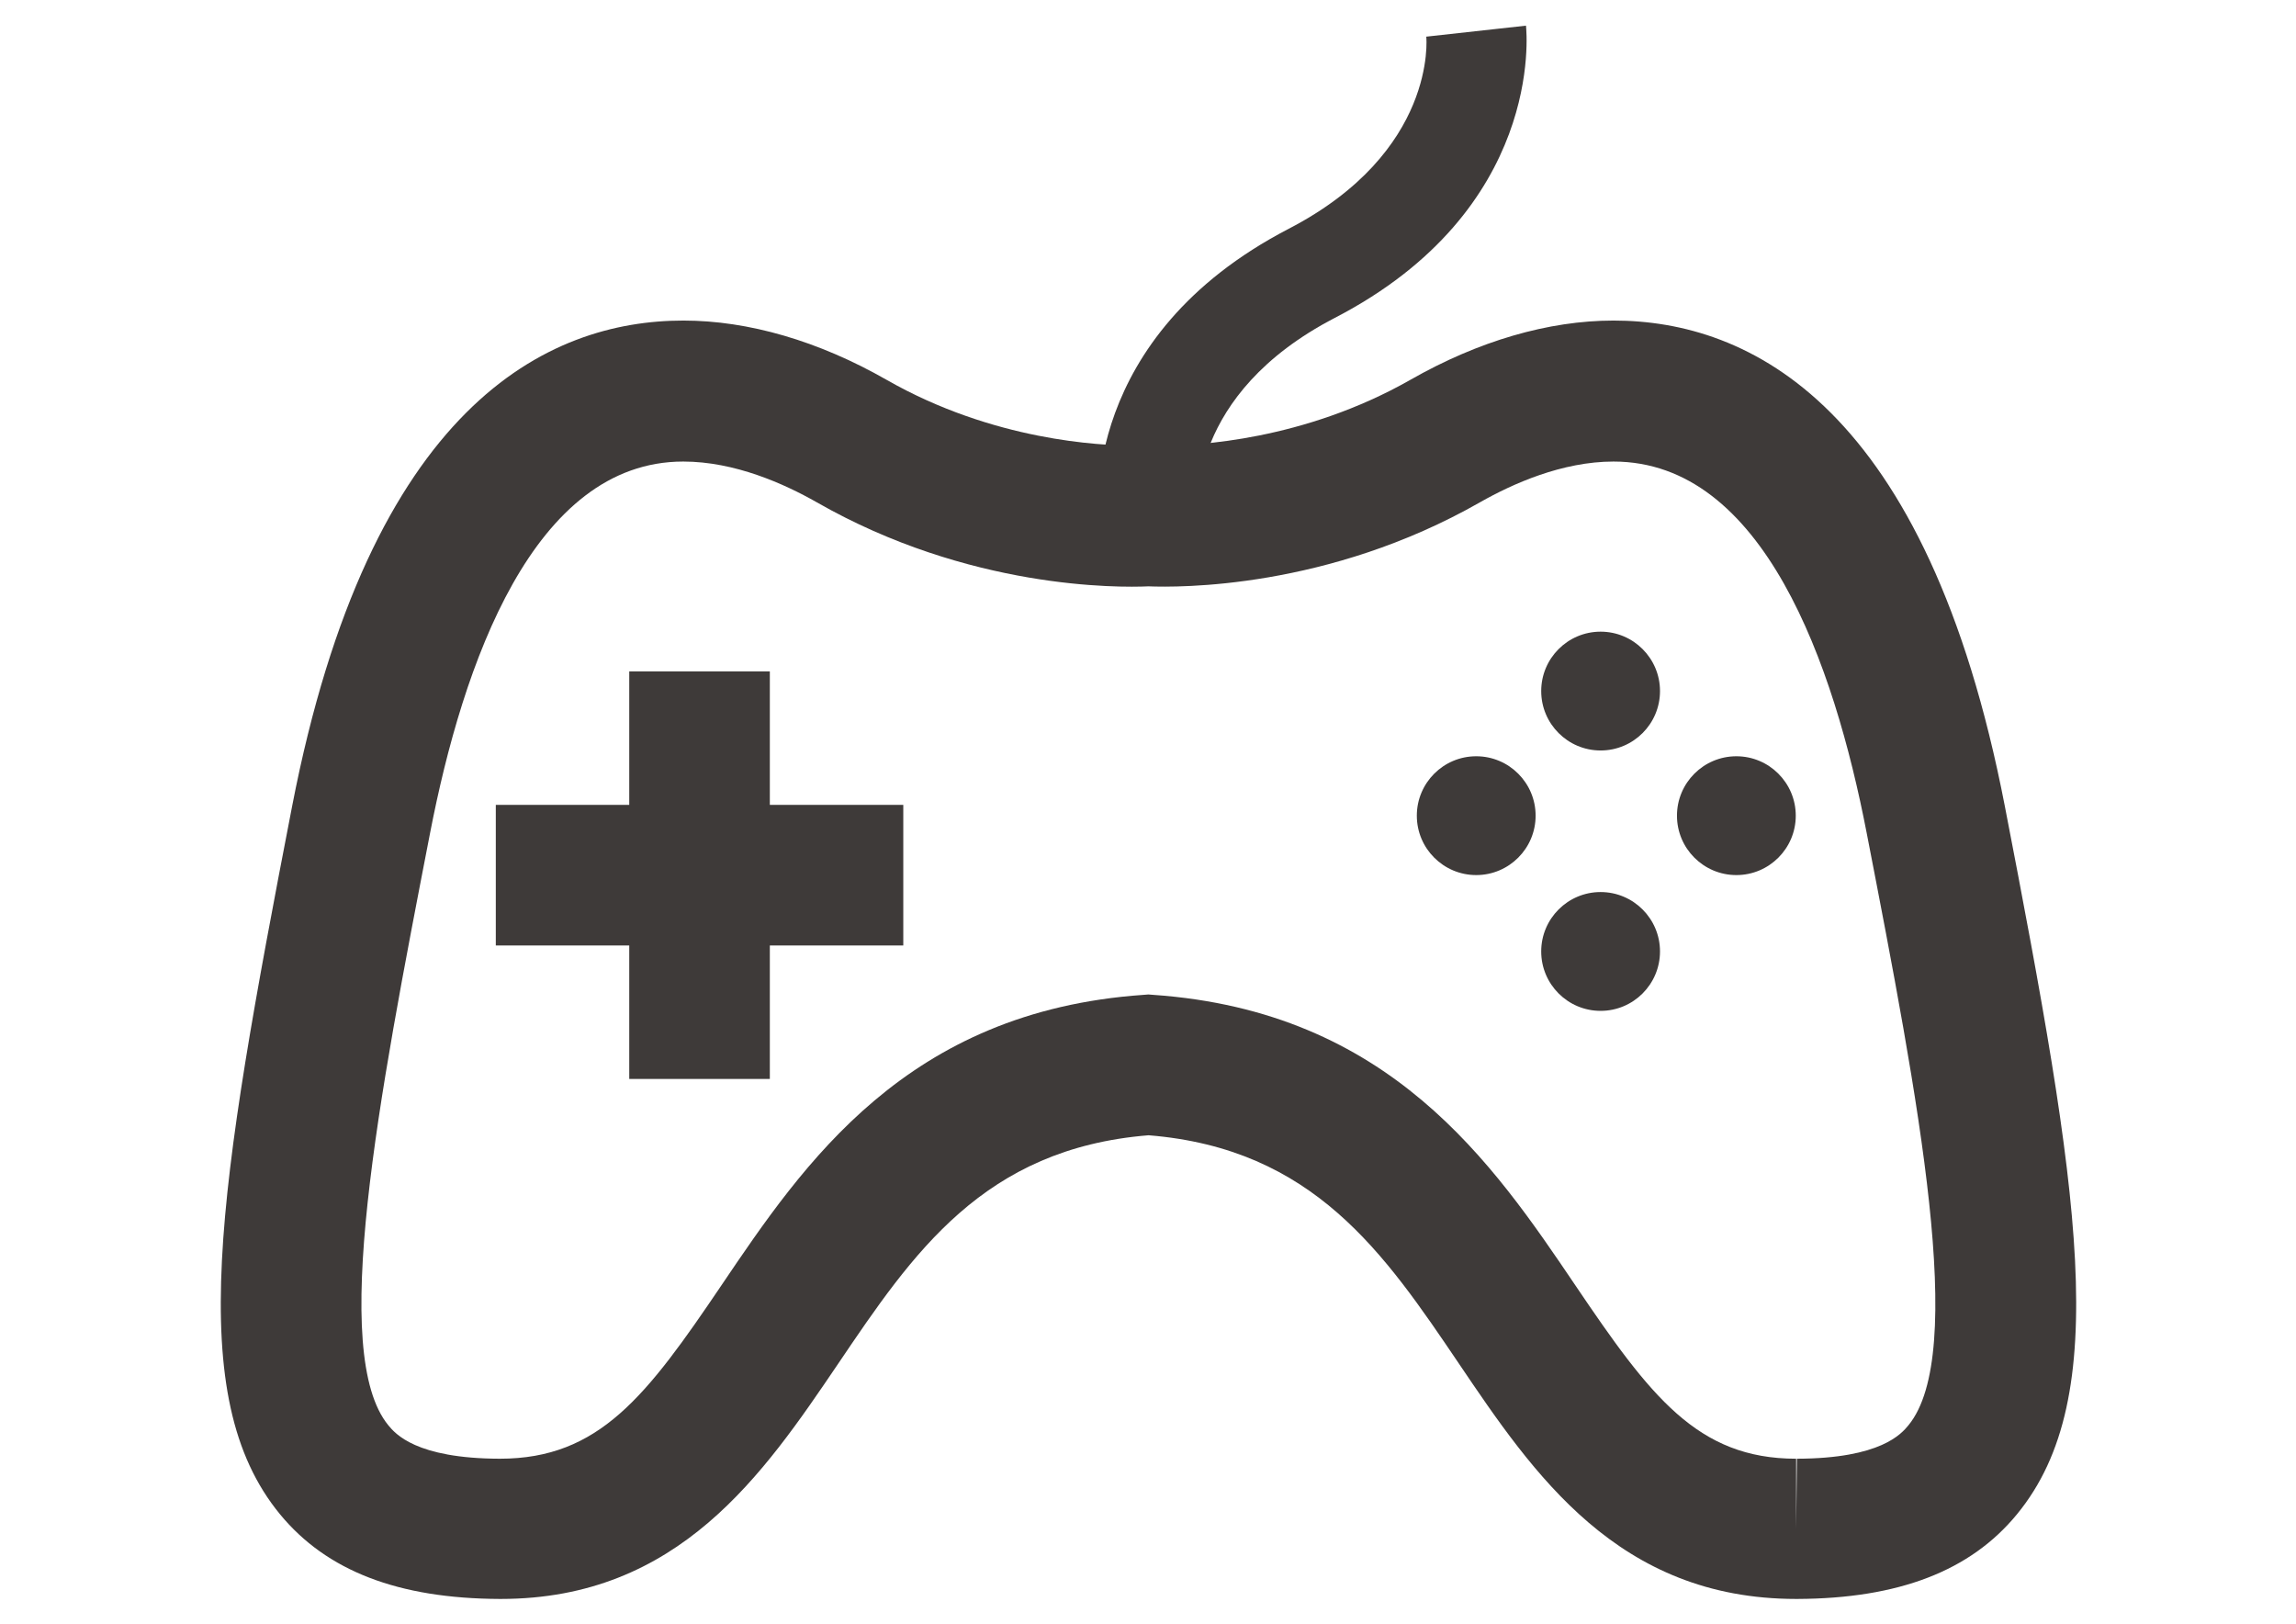
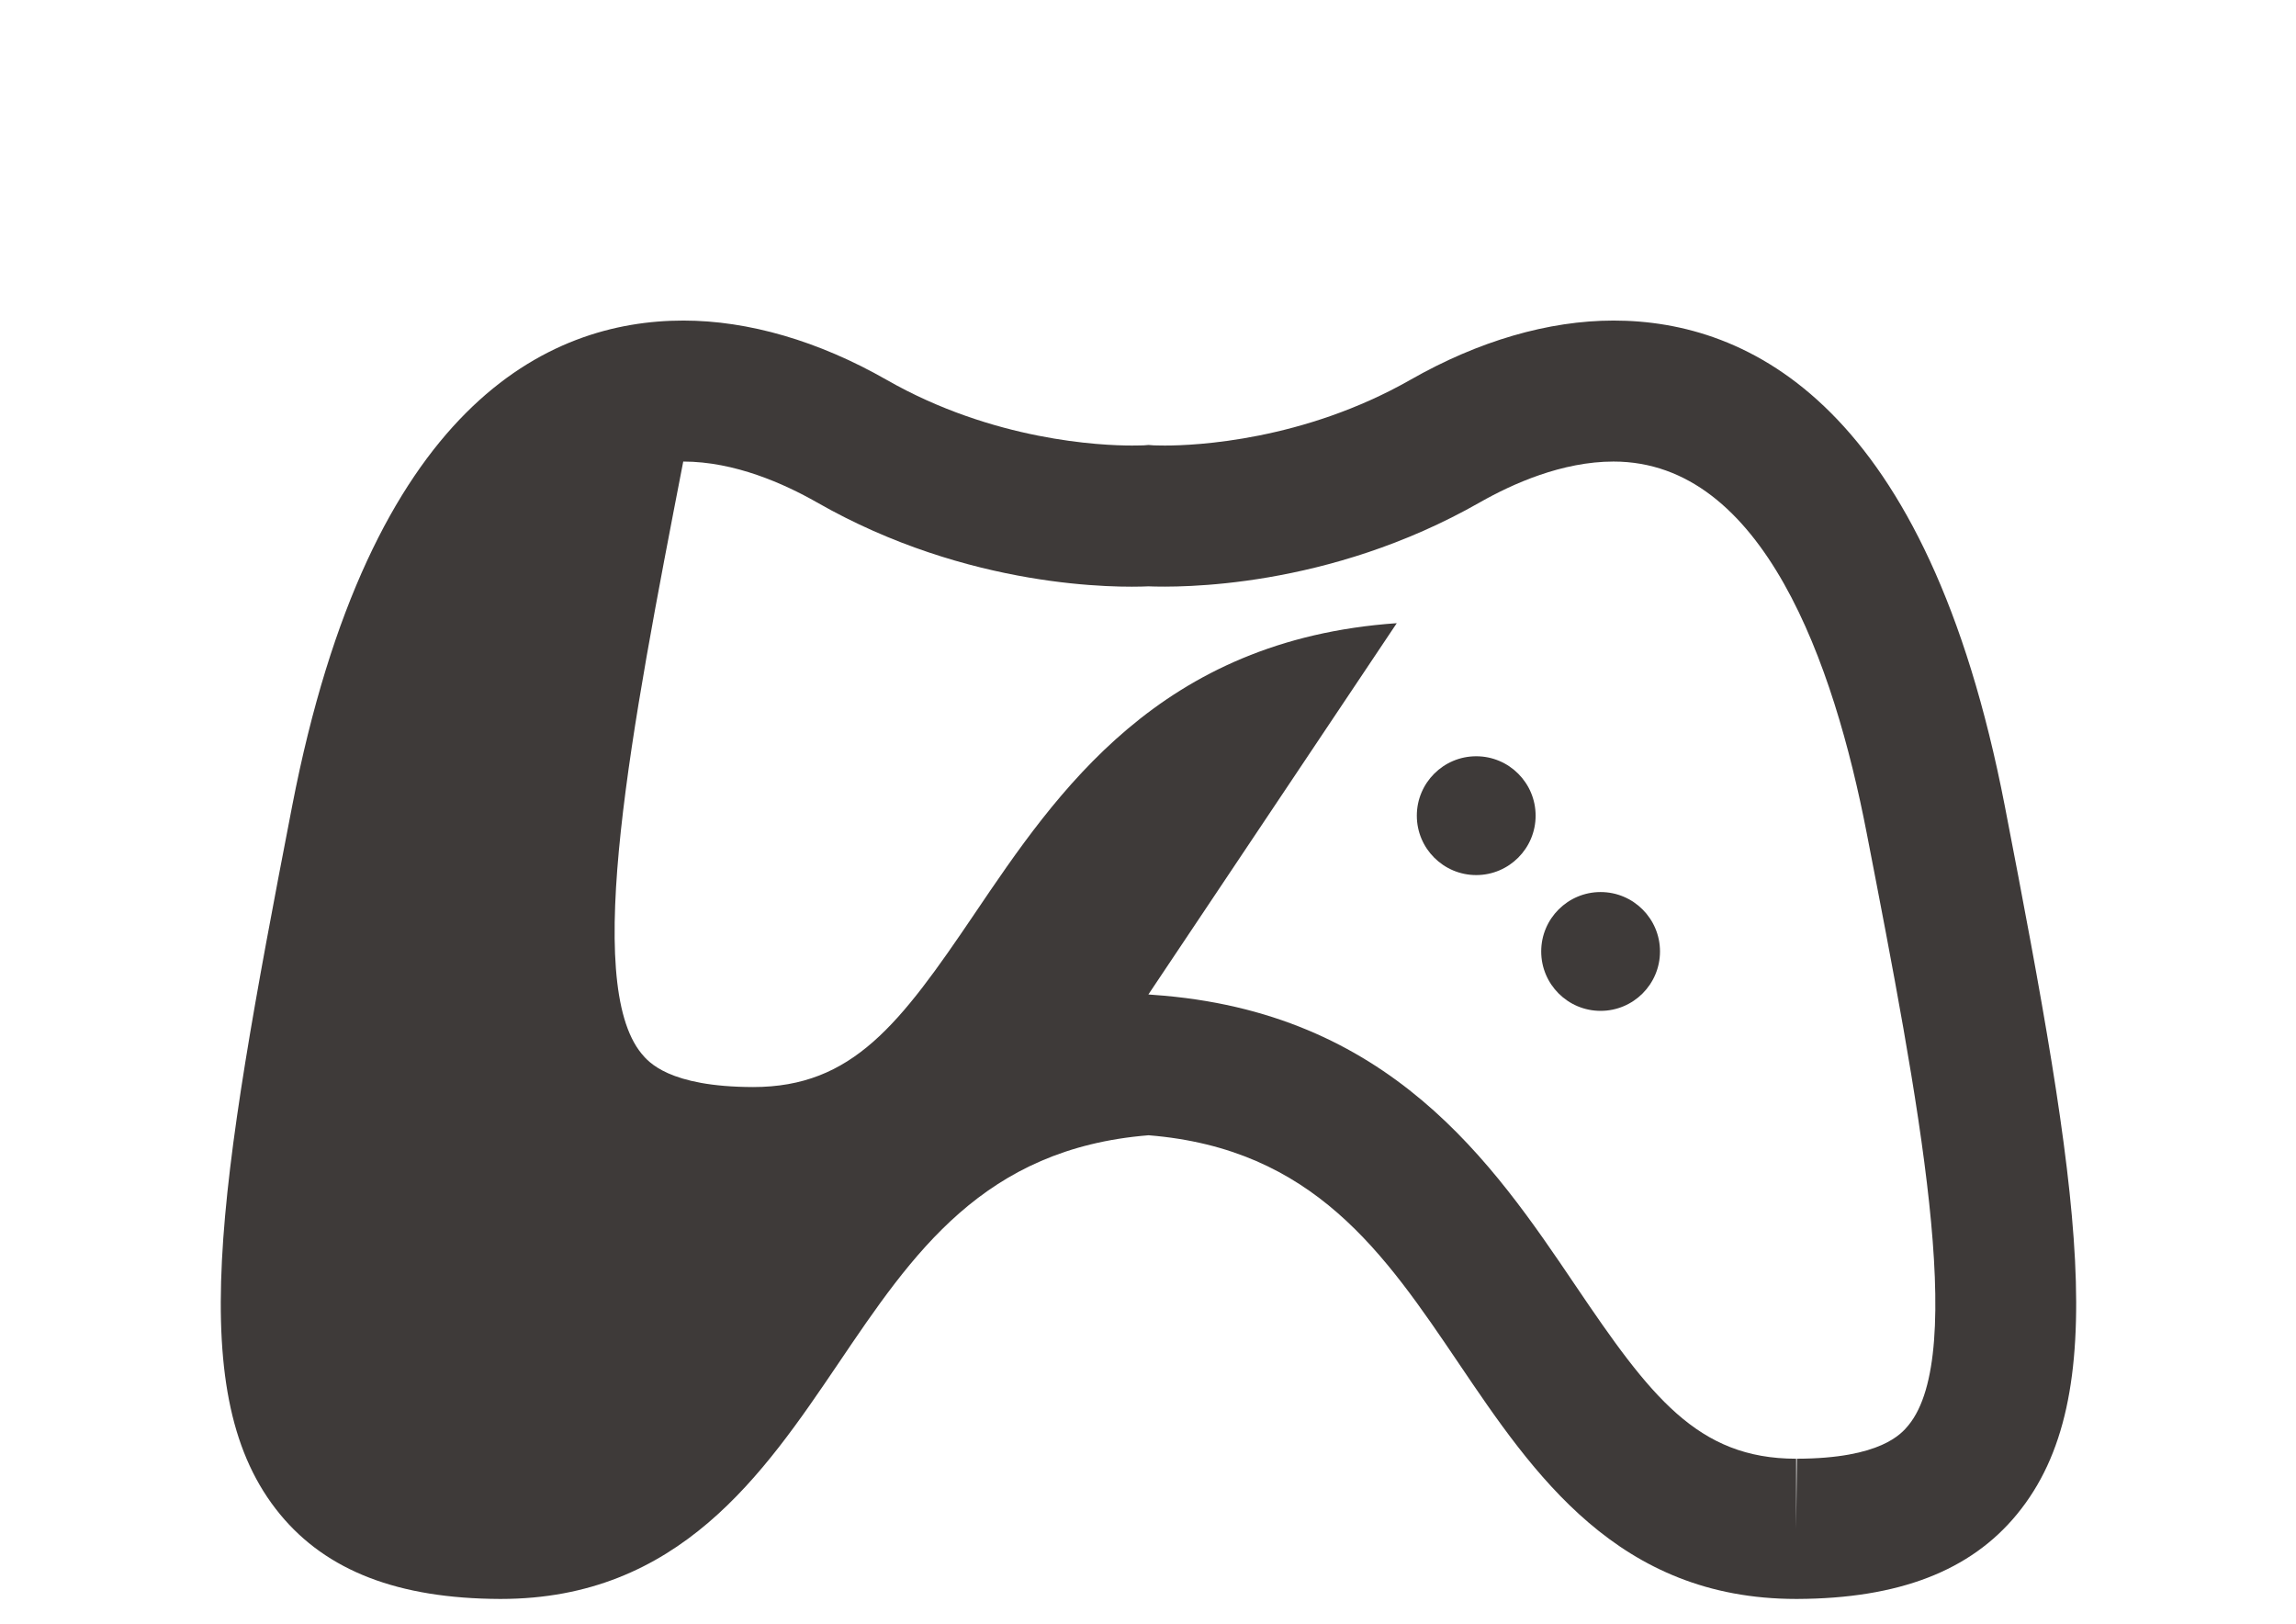
<svg xmlns="http://www.w3.org/2000/svg" version="1.1" id="レイヤー_1" x="0px" y="0px" viewBox="0 0 1190.6 841.9" style="enable-background:new 0 0 1190.6 841.9;" xml:space="preserve">
  <style type="text/css">
	.st0{fill:#3E3A39;}
</style>
  <g>
    <g>
      <g>
-         <path class="st0" d="M259.7,829C259.7,829,259.7,829,259.7,829h-0.6c-52.5-0.2-89.7-14.5-113.9-43.9     c-50.1-60.9-32.3-167.8,6.3-367.2c40.3-208,132.5-251.7,202.9-251.7c33.7,0,70.1,10.6,105.3,30.7     c55.4,31.7,111.4,34.1,127.3,34.1c3.5,0,5.6-0.1,6.1-0.1l2.5-0.2l2.6,0.2c0.4,0,2.5,0.1,5.9,0.1c15.8,0,71.8-2.5,127.3-34.1     c35.2-20.1,71.6-30.7,105.3-30.7c70.3,0,162.6,43.7,202.9,251.7c38.6,199.4,56.4,306.3,6.3,367.2     c-24.1,29.4-61.4,43.7-113.9,43.9h-0.6c-92.4,0-136.2-64.8-174.8-121.9c-38.8-57.4-75.4-111.6-161-118.5     c-85.6,6.9-122.2,61.1-161,118.5C395.9,764.2,352.1,829,259.7,829z M595.5,515.6l2.5,0.2c122.8,8.5,176.1,87.3,218.9,150.6     c38.8,57.4,63.2,89.9,114.5,89.9v36.4l0.4-36.4c43.7-0.1,54.3-13.1,57.8-17.3c30.6-37.2,5.3-168.3-21.6-307     c-17-87.9-53.6-192.7-131.3-192.7c-26.6,0-52.3,11.5-69.2,21.1c-79,45.1-156.6,44.2-172,43.6c-15.4,0.7-93,1.6-172-43.6     c-16.9-9.6-42.5-21.1-69.2-21.1c-77.7,0-114.3,104.8-131.3,192.7c-26.9,138.7-52.2,269.8-21.6,307c3.5,4.2,14.1,17.2,57.8,17.3     c0,0,0,0,0,0c51.6,0,76.1-32.5,114.9-89.9c42.8-63.3,96-142.1,218.9-150.6L595.5,515.6z" />
+         <path class="st0" d="M259.7,829C259.7,829,259.7,829,259.7,829h-0.6c-52.5-0.2-89.7-14.5-113.9-43.9     c-50.1-60.9-32.3-167.8,6.3-367.2c40.3-208,132.5-251.7,202.9-251.7c33.7,0,70.1,10.6,105.3,30.7     c55.4,31.7,111.4,34.1,127.3,34.1c3.5,0,5.6-0.1,6.1-0.1l2.5-0.2l2.6,0.2c0.4,0,2.5,0.1,5.9,0.1c15.8,0,71.8-2.5,127.3-34.1     c35.2-20.1,71.6-30.7,105.3-30.7c70.3,0,162.6,43.7,202.9,251.7c38.6,199.4,56.4,306.3,6.3,367.2     c-24.1,29.4-61.4,43.7-113.9,43.9h-0.6c-92.4,0-136.2-64.8-174.8-121.9c-38.8-57.4-75.4-111.6-161-118.5     c-85.6,6.9-122.2,61.1-161,118.5C395.9,764.2,352.1,829,259.7,829z M595.5,515.6l2.5,0.2c122.8,8.5,176.1,87.3,218.9,150.6     c38.8,57.4,63.2,89.9,114.5,89.9v36.4l0.4-36.4c43.7-0.1,54.3-13.1,57.8-17.3c30.6-37.2,5.3-168.3-21.6-307     c-17-87.9-53.6-192.7-131.3-192.7c-26.6,0-52.3,11.5-69.2,21.1c-79,45.1-156.6,44.2-172,43.6c-15.4,0.7-93,1.6-172-43.6     c-16.9-9.6-42.5-21.1-69.2-21.1c-26.9,138.7-52.2,269.8-21.6,307c3.5,4.2,14.1,17.2,57.8,17.3     c0,0,0,0,0,0c51.6,0,76.1-32.5,114.9-89.9c42.8-63.3,96-142.1,218.9-150.6L595.5,515.6z" />
      </g>
      <g>
        <g>
-           <rect x="326.3" y="348.1" class="st0" width="72.9" height="211.3" />
-         </g>
+           </g>
        <g>
-           <rect x="257.1" y="417.3" class="st0" width="211.3" height="72.9" />
-         </g>
+           </g>
      </g>
-       <path class="st0" d="M860.8,358.3c0-17-13.8-30.8-30.8-30.8c-17,0-30.8,13.8-30.8,30.8c0,17,13.8,30.8,30.8,30.8    C847,389.1,860.8,375.3,860.8,358.3z" />
      <path class="st0" d="M799.2,493.3c0,17,13.8,30.8,30.8,30.8c17,0,30.8-13.8,30.8-30.8c0-17-13.8-30.8-30.8-30.8    C813,462.5,799.2,476.3,799.2,493.3z" />
-       <path class="st0" d="M900.4,453.7c17,0,30.8-13.8,30.8-30.8s-13.8-30.8-30.8-30.8c-17,0-30.8,13.8-30.8,30.8    S883.4,453.7,900.4,453.7z" />
      <path class="st0" d="M765.5,392.1c-17,0-30.8,13.8-30.8,30.8s13.8,30.8,30.8,30.8s30.8-13.8,30.8-30.8S782.5,392.1,765.5,392.1z" />
    </g>
    <g>
-       <path class="st0" d="M569.7,270.3c-0.4-3.9-9.7-95.5,98.6-151.7c76.9-39.9,71.4-99,71.3-99.6l51.7-5.7    c0.4,3.9,9.2,95.4-99.1,151.5c-76.8,39.8-70.9,98.9-70.9,99.5L569.7,270.3z" />
-     </g>
+       </g>
  </g>
</svg>